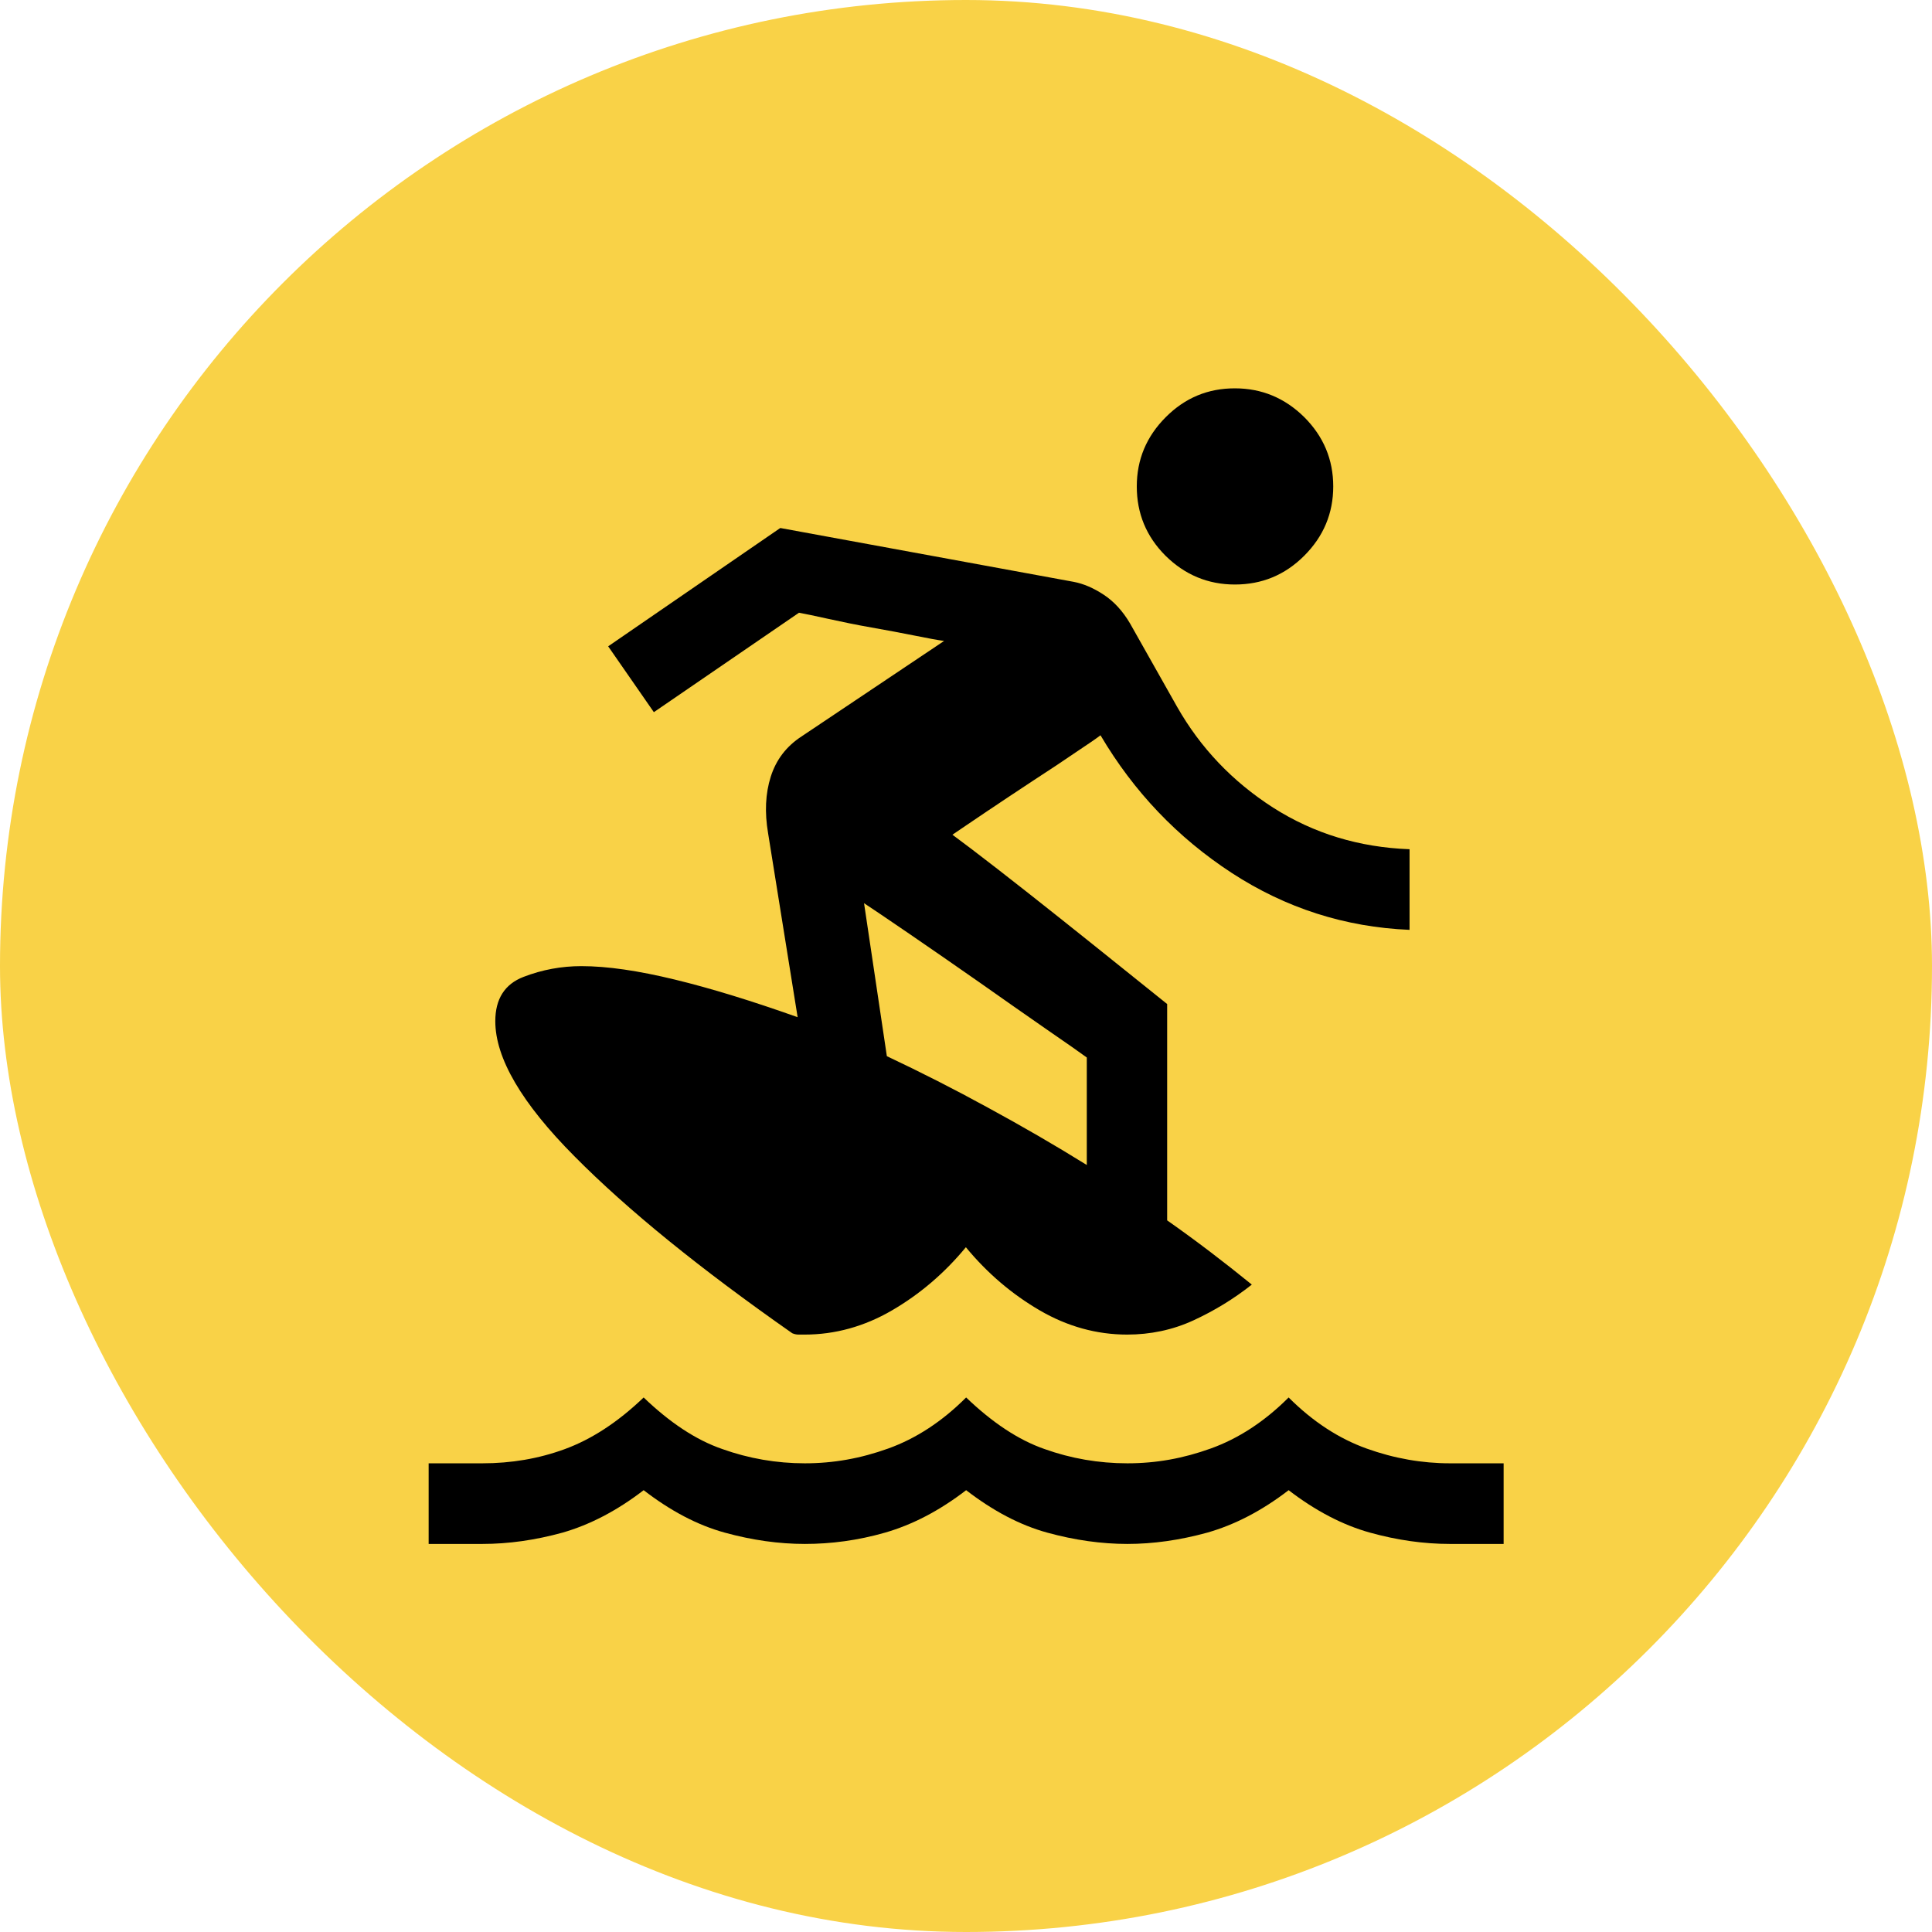
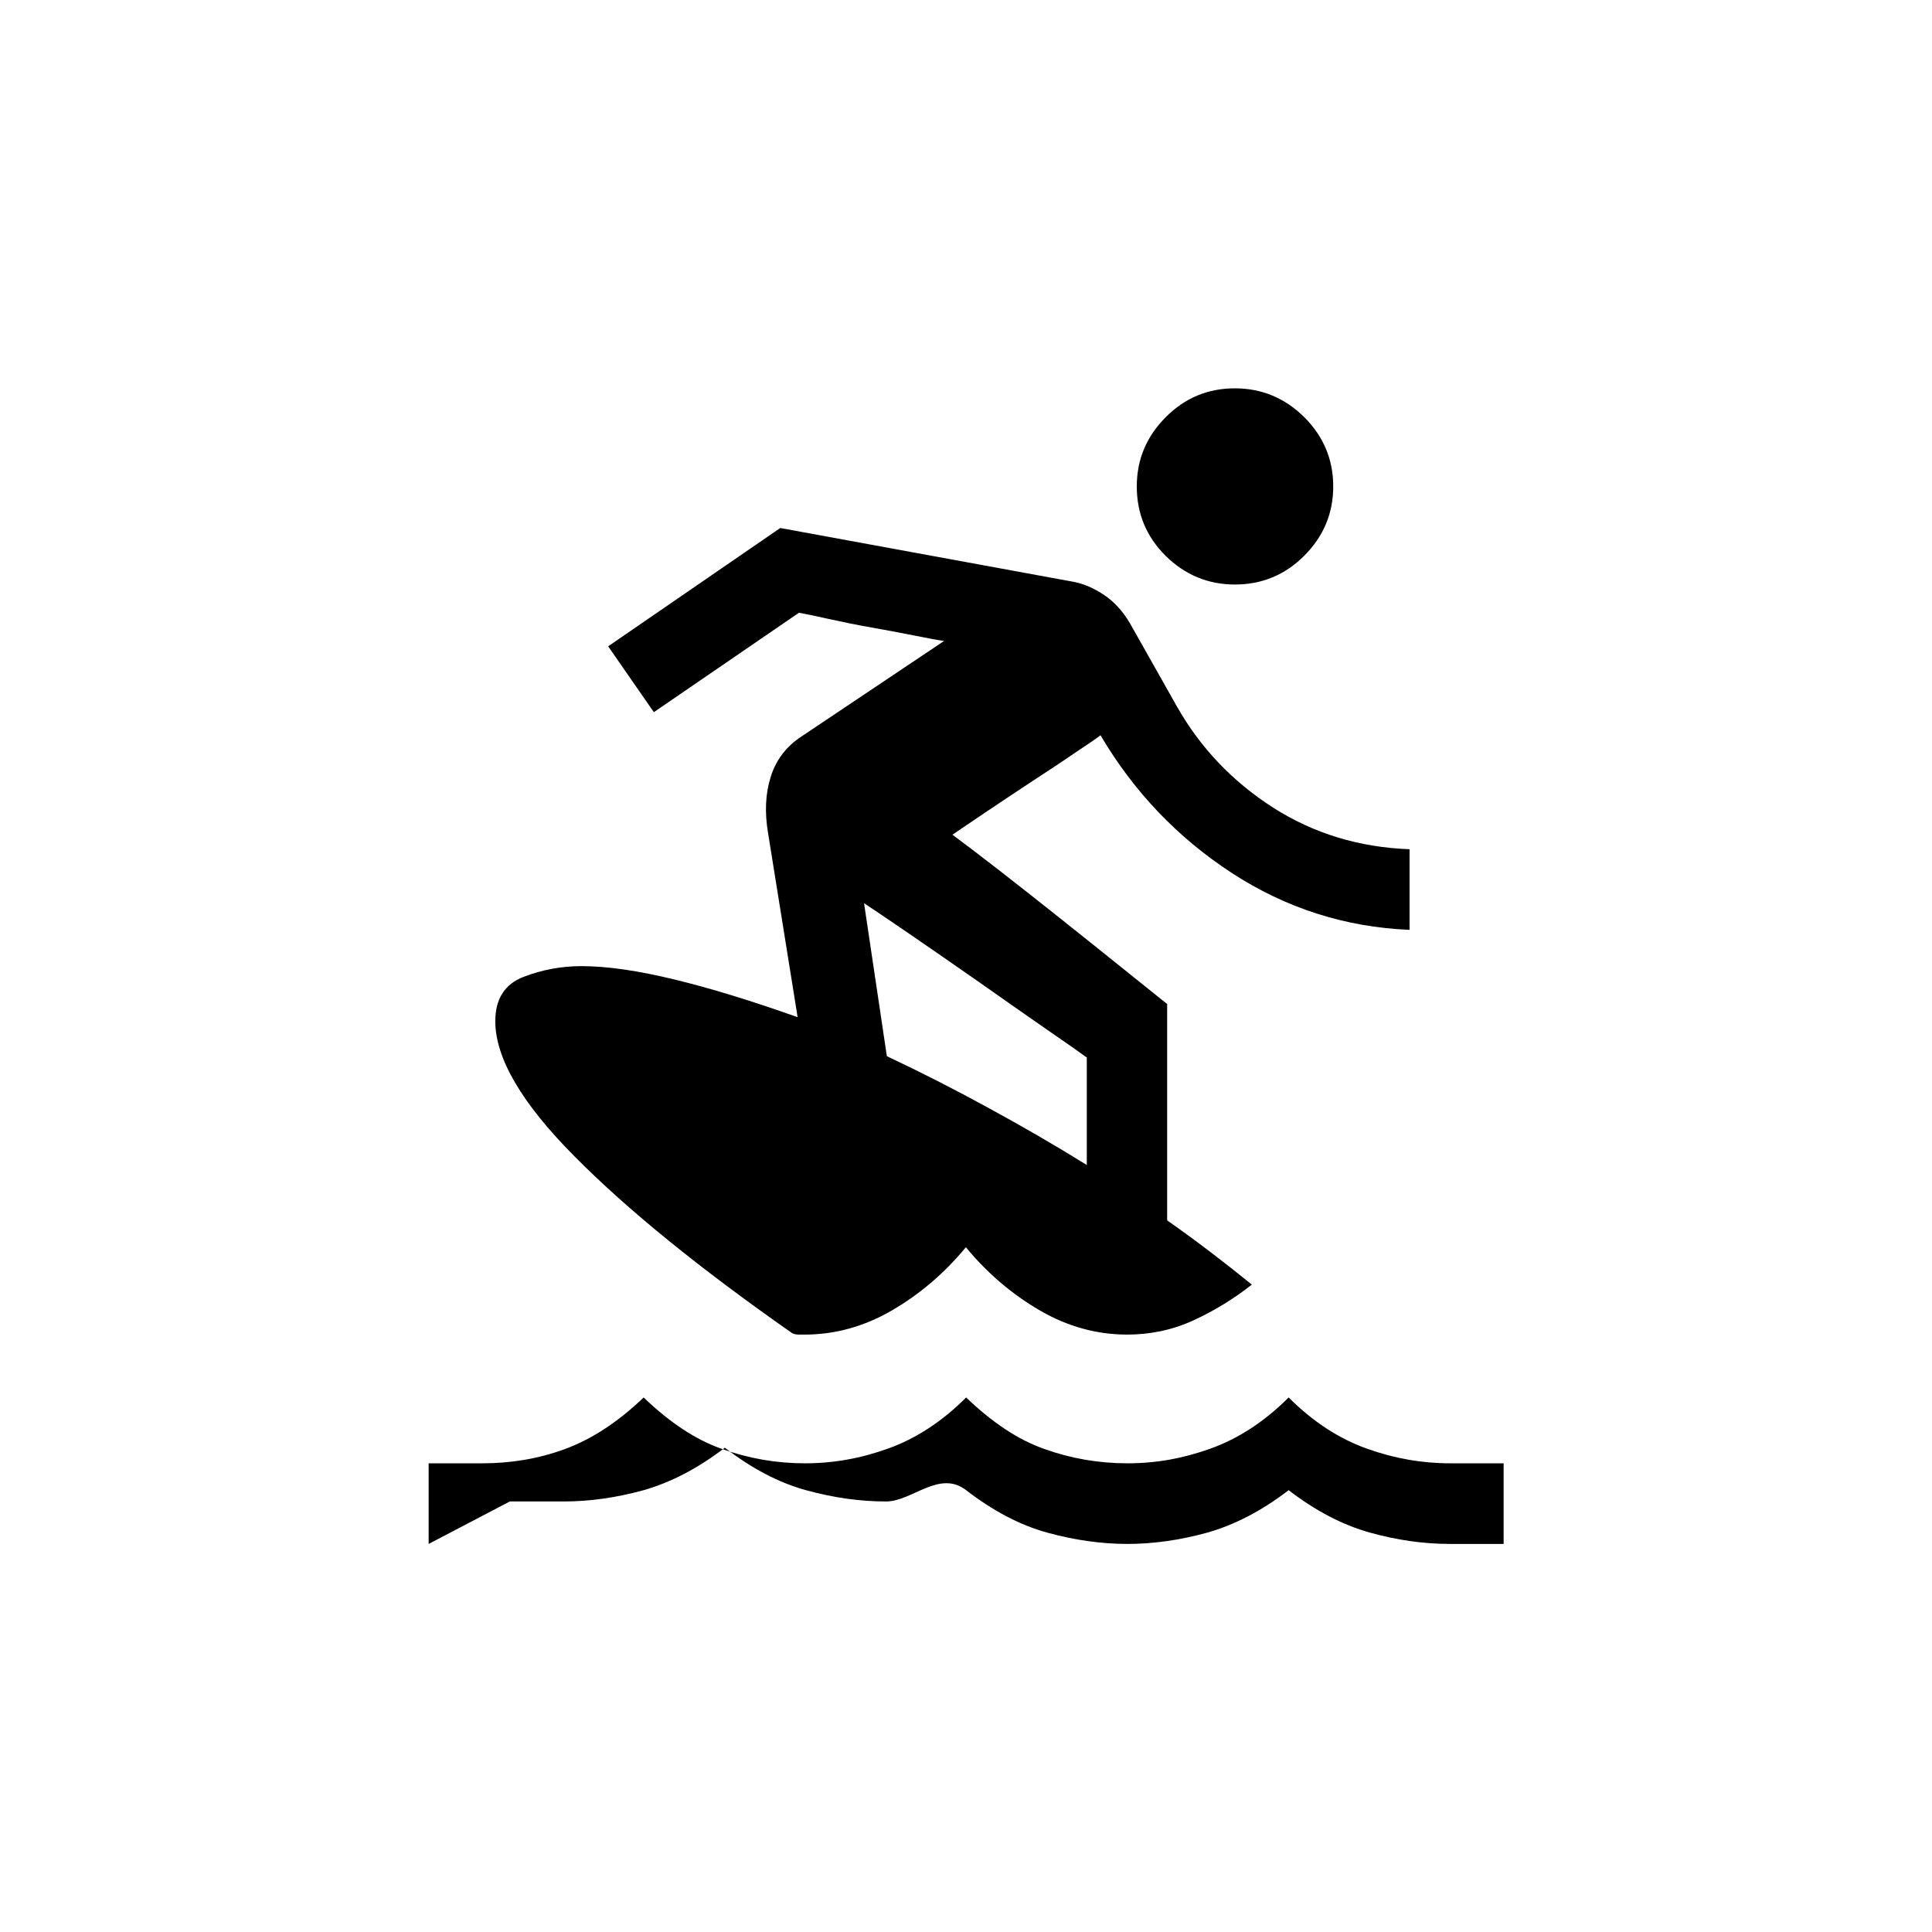
<svg xmlns="http://www.w3.org/2000/svg" id="Ebene_2" viewBox="0 0 71.89 71.89">
  <defs>
    <style>.cls-1{fill:#f9d247;}</style>
  </defs>
  <g id="Ebene_2-2">
-     <rect class="cls-1" x="0" y="0" width="71.89" height="71.89" rx="35.95" ry="35.95" />
-     <path d="M15.95,57.45v-3h2c1.07,0,2.09-.17,3.07-.53s1.96-.99,2.93-1.92c.97,.93,1.94,1.58,2.93,1.92,.98,.35,2.01,.53,3.07,.53s2.07-.18,3.1-.55c1.03-.37,2-1,2.9-1.9,.97,.93,1.94,1.58,2.92,1.92,.98,.35,2.01,.53,3.08,.53s2.07-.18,3.1-.55c1.03-.37,2-1,2.9-1.9,.9,.9,1.87,1.53,2.9,1.9,1.03,.37,2.07,.55,3.1,.55h2v3h-2c-.97,0-1.96-.14-2.97-.42s-2.03-.81-3.03-1.58c-1,.77-2.01,1.29-3.03,1.58-1.02,.28-2.01,.42-2.97,.42s-1.96-.14-2.98-.42-2.02-.81-3.02-1.58c-1,.77-2.01,1.29-3.02,1.58s-2.01,.42-2.98,.42-1.96-.14-2.98-.42c-1.02-.28-2.02-.81-3.02-1.58-1,.77-2.01,1.29-3.02,1.58-1.02,.28-2.01,.42-2.98,.42h-2ZM29.05,19.65l10.9,2c.37,.07,.74,.23,1.12,.48s.71,.61,.98,1.07l1.75,3.1c.87,1.53,2.06,2.78,3.57,3.75,1.52,.97,3.21,1.48,5.08,1.55v3c-2.4-.1-4.61-.81-6.62-2.12-2.02-1.32-3.64-3.02-4.88-5.12-.13,.1-.43,.31-.9,.62-.47,.32-.99,.67-1.58,1.05-.58,.38-1.16,.77-1.73,1.15s-1,.68-1.3,.88c.37,.27,.92,.69,1.67,1.27,.75,.58,1.53,1.2,2.35,1.85,.82,.65,1.6,1.28,2.35,1.88l1.62,1.3v8.05c.57,.4,1.1,.79,1.6,1.17,.5,.38,1.02,.79,1.55,1.22-.67,.53-1.39,.97-2.17,1.33s-1.61,.53-2.47,.53c-1.13,0-2.22-.3-3.25-.9-1.03-.6-1.95-1.38-2.75-2.35-.8,.97-1.72,1.75-2.75,2.35s-2.12,.9-3.25,.9h-.23c-.08,0-.16-.02-.23-.05-3.43-2.4-6.13-4.59-8.1-6.58-1.97-1.98-2.95-3.66-2.95-5.03,0-.83,.35-1.38,1.05-1.65,.7-.27,1.42-.4,2.15-.4,.97,0,2.12,.17,3.48,.5s2.88,.8,4.57,1.4l-1.1-6.85c-.13-.77-.1-1.47,.1-2.1,.2-.63,.58-1.13,1.15-1.5l5.3-3.55c-.23-.03-.6-.1-1.1-.2-.5-.1-1.03-.2-1.6-.3-.57-.1-1.1-.21-1.6-.32s-.87-.19-1.1-.23l-5.4,3.7-1.7-2.45,6.4-4.4Zm3.1,13.95l.85,5.7c1.27,.6,2.53,1.24,3.77,1.92,1.25,.68,2.48,1.39,3.67,2.13v-4c-.23-.17-.73-.52-1.5-1.05s-1.6-1.12-2.5-1.75c-.9-.63-1.77-1.23-2.6-1.8-.83-.57-1.4-.95-1.7-1.15Zm13.8-11.85c-1,0-1.86-.36-2.58-1.07-.72-.72-1.07-1.58-1.07-2.58s.36-1.86,1.08-2.58c.72-.72,1.57-1.07,2.57-1.07s1.86,.36,2.58,1.07c.72,.72,1.08,1.58,1.08,2.58s-.36,1.86-1.08,2.58c-.72,.72-1.58,1.07-2.58,1.07Z" />
+     <path d="M15.95,57.45v-3h2c1.07,0,2.09-.17,3.07-.53s1.96-.99,2.93-1.92c.97,.93,1.94,1.58,2.93,1.92,.98,.35,2.01,.53,3.07,.53s2.07-.18,3.1-.55c1.03-.37,2-1,2.9-1.9,.97,.93,1.94,1.58,2.92,1.92,.98,.35,2.01,.53,3.08,.53s2.07-.18,3.1-.55c1.03-.37,2-1,2.9-1.9,.9,.9,1.87,1.53,2.9,1.9,1.03,.37,2.07,.55,3.1,.55h2v3h-2c-.97,0-1.96-.14-2.97-.42s-2.03-.81-3.03-1.58c-1,.77-2.01,1.29-3.03,1.58-1.02,.28-2.01,.42-2.97,.42s-1.96-.14-2.98-.42-2.02-.81-3.02-1.58s-2.01,.42-2.98,.42-1.96-.14-2.98-.42c-1.02-.28-2.02-.81-3.02-1.58-1,.77-2.01,1.29-3.02,1.58-1.02,.28-2.01,.42-2.98,.42h-2ZM29.05,19.65l10.9,2c.37,.07,.74,.23,1.12,.48s.71,.61,.98,1.07l1.75,3.1c.87,1.53,2.06,2.78,3.57,3.75,1.52,.97,3.21,1.48,5.08,1.55v3c-2.4-.1-4.61-.81-6.62-2.12-2.02-1.32-3.64-3.02-4.88-5.12-.13,.1-.43,.31-.9,.62-.47,.32-.99,.67-1.58,1.05-.58,.38-1.16,.77-1.73,1.15s-1,.68-1.3,.88c.37,.27,.92,.69,1.67,1.27,.75,.58,1.53,1.2,2.35,1.85,.82,.65,1.6,1.28,2.35,1.88l1.62,1.3v8.05c.57,.4,1.1,.79,1.6,1.17,.5,.38,1.02,.79,1.55,1.22-.67,.53-1.39,.97-2.17,1.33s-1.61,.53-2.47,.53c-1.13,0-2.22-.3-3.25-.9-1.03-.6-1.95-1.38-2.75-2.35-.8,.97-1.72,1.75-2.75,2.35s-2.12,.9-3.25,.9h-.23c-.08,0-.16-.02-.23-.05-3.43-2.4-6.13-4.59-8.1-6.58-1.97-1.98-2.95-3.66-2.95-5.03,0-.83,.35-1.38,1.05-1.65,.7-.27,1.42-.4,2.15-.4,.97,0,2.12,.17,3.48,.5s2.88,.8,4.57,1.4l-1.1-6.85c-.13-.77-.1-1.47,.1-2.1,.2-.63,.58-1.13,1.15-1.5l5.3-3.55c-.23-.03-.6-.1-1.1-.2-.5-.1-1.03-.2-1.6-.3-.57-.1-1.1-.21-1.6-.32s-.87-.19-1.1-.23l-5.4,3.7-1.7-2.45,6.4-4.4Zm3.1,13.95l.85,5.7c1.27,.6,2.53,1.24,3.77,1.92,1.25,.68,2.48,1.39,3.67,2.13v-4c-.23-.17-.73-.52-1.5-1.05s-1.6-1.12-2.5-1.75c-.9-.63-1.77-1.23-2.6-1.8-.83-.57-1.4-.95-1.7-1.15Zm13.8-11.85c-1,0-1.86-.36-2.58-1.07-.72-.72-1.07-1.58-1.07-2.58s.36-1.86,1.08-2.58c.72-.72,1.57-1.07,2.57-1.07s1.86,.36,2.58,1.07c.72,.72,1.08,1.58,1.08,2.58s-.36,1.86-1.08,2.58c-.72,.72-1.58,1.07-2.58,1.07Z" />
  </g>
</svg>